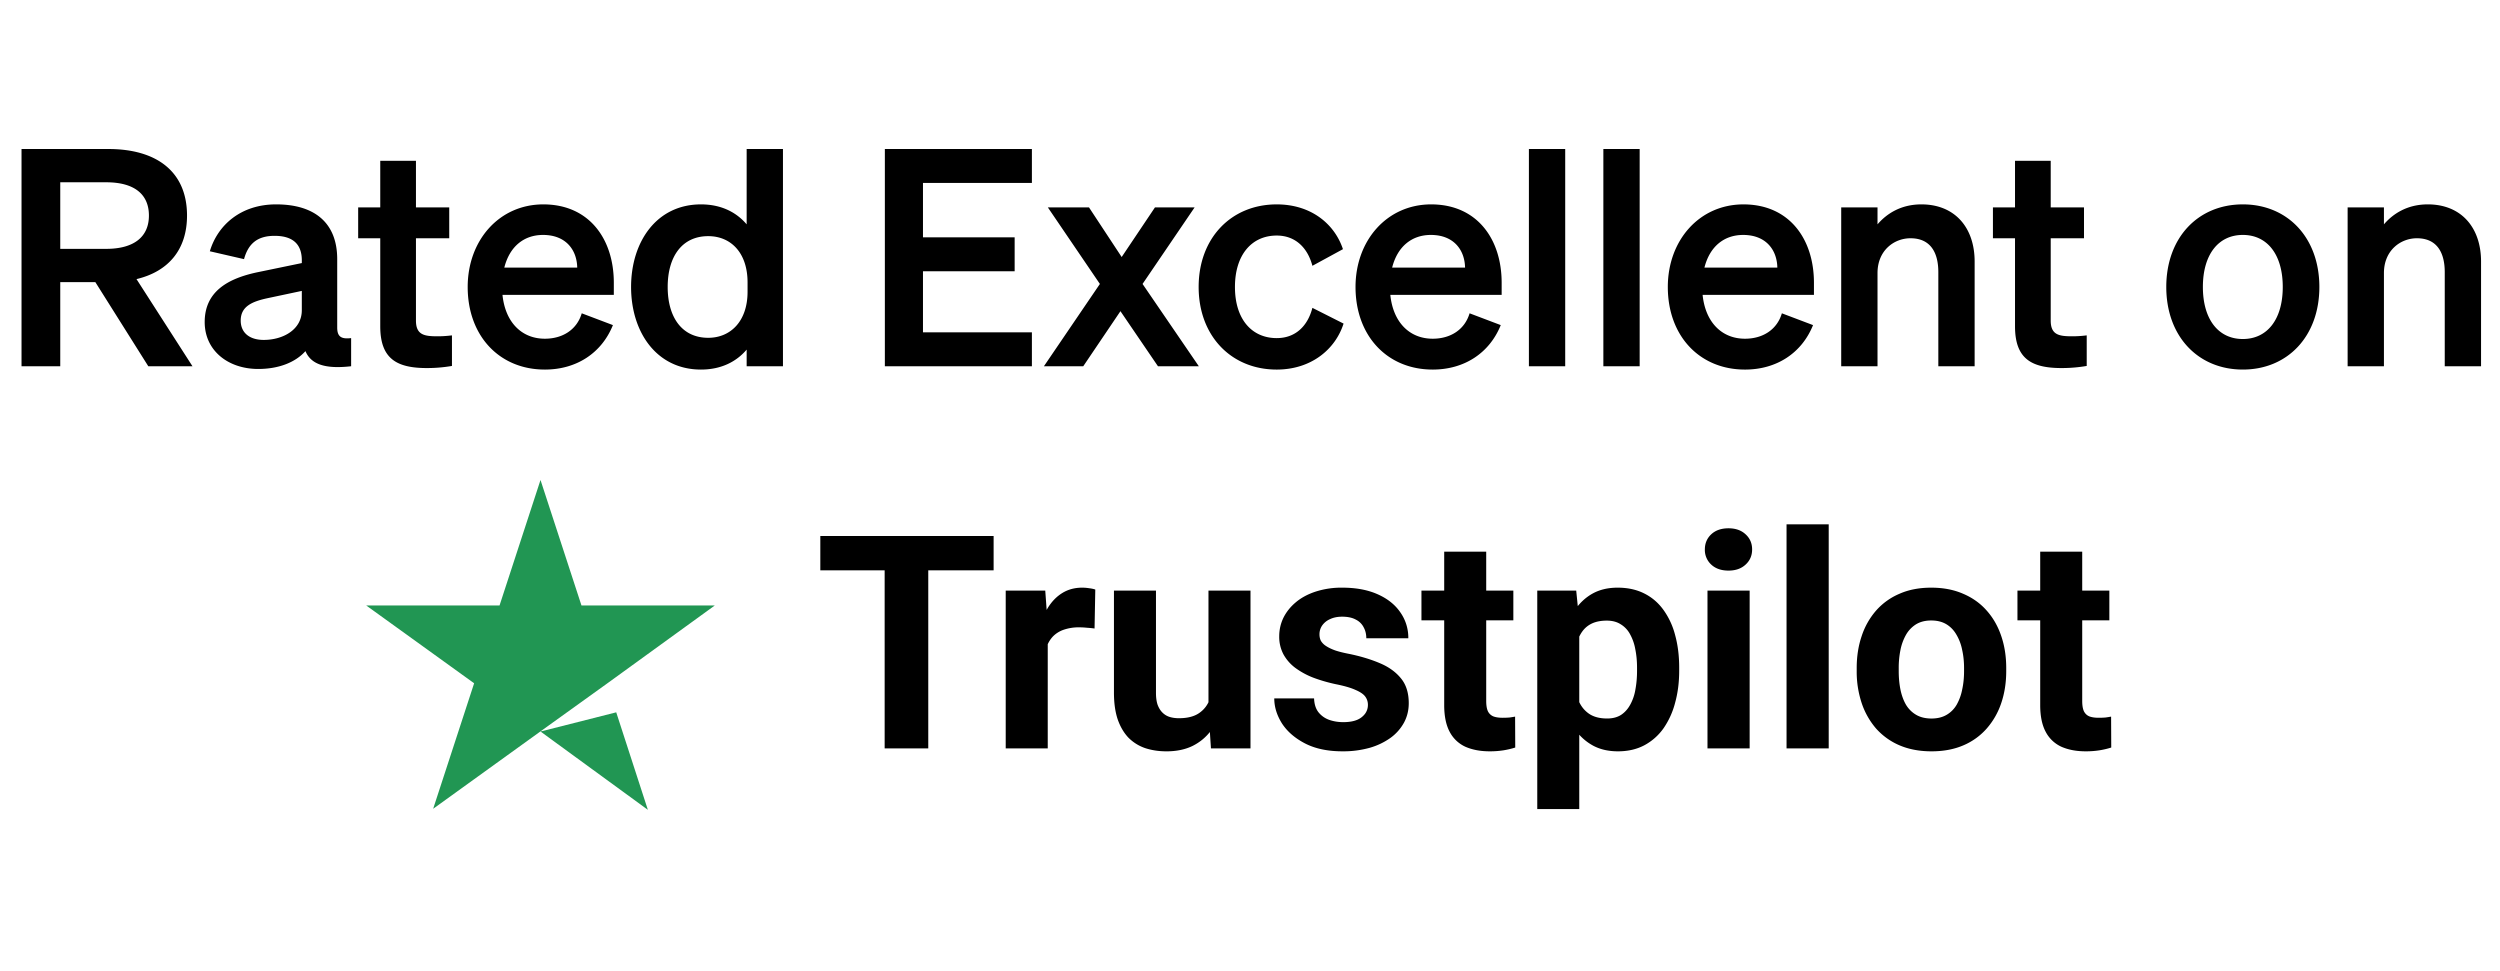
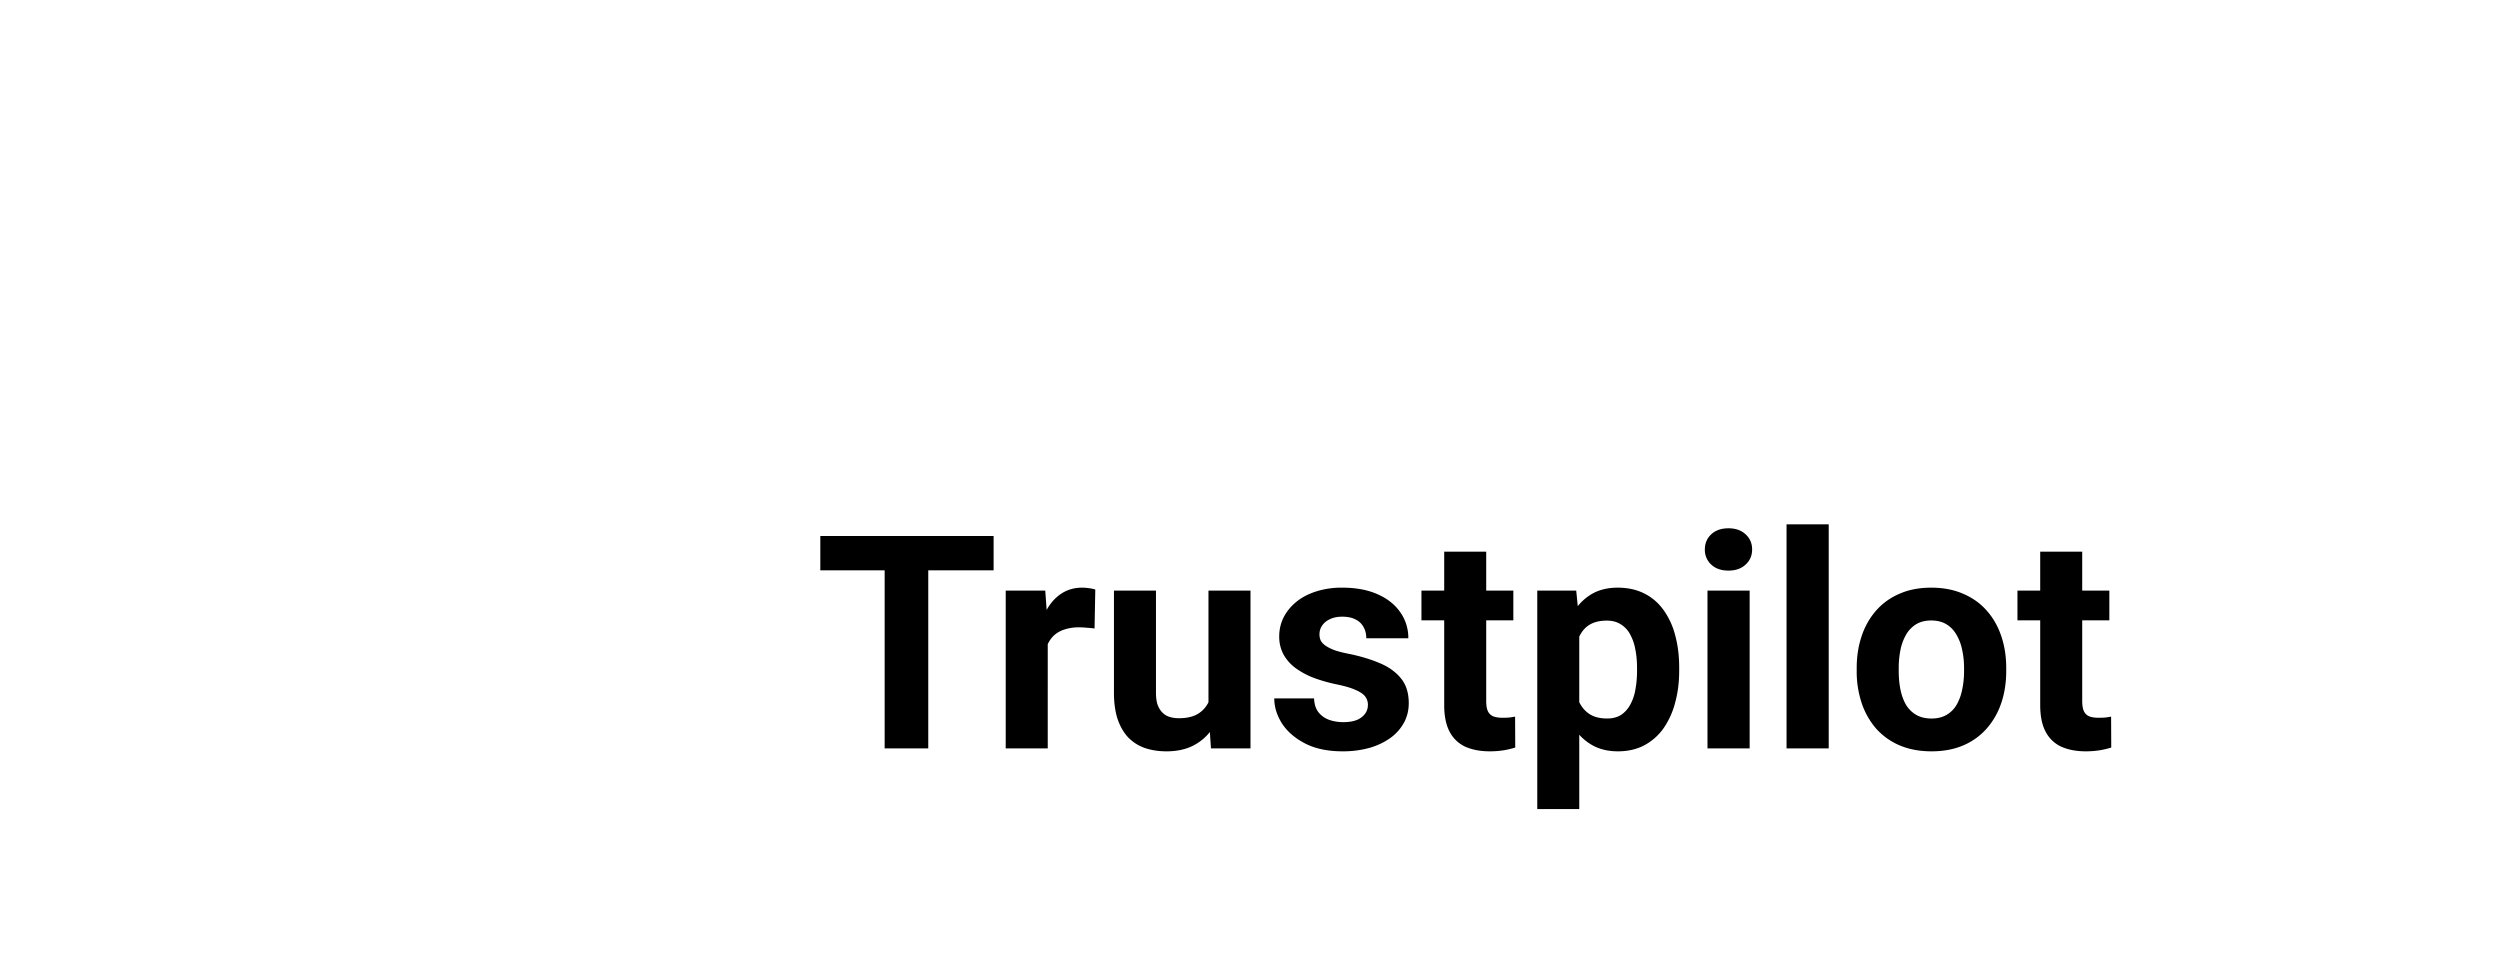
<svg xmlns="http://www.w3.org/2000/svg" width="157" height="61" fill="none">
-   <path d="M3.784 17.718V23H1.352V9.358h5.453c3.04 0 4.94 1.425 4.94 4.18 0 2.147-1.178 3.515-3.173 3.99L12.087 23H9.313l-3.325-5.282H3.784Zm0-2.09h2.888c1.748 0 2.68-.76 2.68-2.09 0-1.349-.932-2.09-2.68-2.09H3.784v4.18Zm12.434 7.543c-1.9 0-3.363-1.159-3.363-2.945 0-1.9 1.425-2.736 3.344-3.135l2.755-.57v-.171c0-.95-.494-1.539-1.71-1.539-1.083 0-1.653.494-1.919 1.463l-2.147-.494c.494-1.653 1.957-2.945 4.161-2.945 2.394 0 3.838 1.14 3.838 3.439v4.294c0 .57.247.741.874.665V23c-1.653.19-2.527-.133-2.869-.95-.627.703-1.672 1.121-2.964 1.121Zm2.736-3.686v-1.216l-2.147.456c-.969.209-1.69.513-1.69 1.406 0 .779.57 1.216 1.443 1.216 1.216 0 2.394-.646 2.394-1.862Zm4.926 1.007v-5.529h-1.387v-1.938h1.387v-2.926h2.242v2.926h2.09v1.938h-2.09v5.168c0 .893.513.988 1.33.988.38 0 .59-.019.931-.057v1.919a9.227 9.227 0 0 1-1.577.133c-1.9 0-2.926-.589-2.926-2.622Zm10.336 2.717c-2.85 0-4.845-2.109-4.845-5.187 0-2.926 1.976-5.187 4.75-5.187 2.888 0 4.427 2.185 4.427 4.921v.76h-6.992c.171 1.71 1.197 2.755 2.66 2.755 1.121 0 2.014-.57 2.318-1.596l1.957.741c-.703 1.748-2.28 2.793-4.275 2.793Zm-.114-8.455c-1.178 0-2.09.703-2.432 2.052h4.58c-.02-1.102-.704-2.052-2.148-2.052Zm9.919 8.455c-2.793 0-4.389-2.356-4.389-5.187 0-2.831 1.596-5.187 4.389-5.187 1.292 0 2.242.513 2.869 1.254V9.358h2.28V23h-2.28v-1.045c-.627.741-1.577 1.254-2.869 1.254Zm2.926-5.472c0-1.881-1.064-2.907-2.47-2.907-1.653 0-2.546 1.292-2.546 3.192 0 1.9.893 3.192 2.546 3.192 1.406 0 2.47-1.045 2.47-2.888v-.589Zm8.622-8.379h9.234v2.128h-6.84v3.42h5.757v2.128h-5.757v3.838h6.84V23h-9.234V9.358ZM72.72 23l-2.356-3.458L68.028 23h-2.47l3.515-5.168-3.268-4.807h2.584l2.052 3.116 2.09-3.116h2.49l-3.269 4.807L75.286 23h-2.565Zm4.835-4.978c0 2.033 1.064 3.211 2.622 3.211 1.216 0 1.957-.798 2.242-1.9l1.957.988c-.513 1.615-2.033 2.888-4.2 2.888-2.85 0-4.901-2.109-4.901-5.187 0-3.078 2.052-5.187 4.902-5.187 2.147 0 3.629 1.216 4.16 2.812l-1.918 1.045c-.285-1.083-1.026-1.9-2.242-1.9-1.558 0-2.622 1.197-2.622 3.23Zm12.417 5.187c-2.85 0-4.845-2.109-4.845-5.187 0-2.926 1.976-5.187 4.75-5.187 2.888 0 4.427 2.185 4.427 4.921v.76h-6.992c.171 1.71 1.197 2.755 2.66 2.755 1.121 0 2.014-.57 2.318-1.596l1.957.741c-.703 1.748-2.28 2.793-4.275 2.793Zm-.114-8.455c-1.178 0-2.09.703-2.432 2.052h4.58c-.02-1.102-.704-2.052-2.148-2.052Zm8.437-5.396V23h-2.28V9.358h2.28Zm4.676 0V23h-2.28V9.358h2.28Zm6.613 13.851c-2.85 0-4.845-2.109-4.845-5.187 0-2.926 1.976-5.187 4.75-5.187 2.888 0 4.427 2.185 4.427 4.921v.76h-6.992c.171 1.71 1.197 2.755 2.66 2.755 1.121 0 2.014-.57 2.318-1.596l1.957.741c-.703 1.748-2.28 2.793-4.275 2.793Zm-.114-8.455c-1.178 0-2.09.703-2.432 2.052h4.579c-.019-1.102-.703-2.052-2.147-2.052ZM115.628 23v-9.975h2.28v1.064c.57-.665 1.463-1.254 2.755-1.254 2.09 0 3.344 1.444 3.344 3.591V23h-2.28v-5.909c0-1.235-.494-2.128-1.748-2.128-1.026 0-2.071.76-2.071 2.185V23h-2.28Zm10.915-2.508v-5.529h-1.387v-1.938h1.387v-2.926h2.242v2.926h2.09v1.938h-2.09v5.168c0 .893.513.988 1.33.988.38 0 .589-.019.931-.057v1.919a9.227 9.227 0 0 1-1.577.133c-1.9 0-2.926-.589-2.926-2.622Zm19.113-2.47c0 3.097-1.995 5.187-4.807 5.187-2.812 0-4.807-2.09-4.807-5.187 0-3.097 1.995-5.187 4.807-5.187 2.812 0 4.807 2.09 4.807 5.187Zm-7.315 0c0 2.033.969 3.268 2.508 3.268 1.539 0 2.508-1.235 2.508-3.268 0-2.033-.969-3.268-2.508-3.268-1.539 0-2.508 1.235-2.508 3.268Zm9.09 4.978v-9.975h2.28v1.064c.57-.665 1.463-1.254 2.755-1.254 2.09 0 3.344 1.444 3.344 3.591V23h-2.28v-5.909c0-1.235-.494-2.128-1.748-2.128-1.026 0-2.071.76-2.071 2.185V23h-2.28Z" fill="#000" />
-   <path d="m33.944 45.94 4.755-1.206 1.987 6.123-6.742-4.918Zm10.943-7.915h-8.37l-2.573-7.882-2.573 7.882H23l6.775 4.885-2.573 7.882 6.774-4.885 4.17-2.997 6.741-4.885Z" fill="#219653" />
  <path d="M58.295 33.662V47h-2.739V33.662h2.74Zm4.104 0v2.153H51.516v-2.153H62.4Zm3.399 5.588V47h-2.639v-9.912h2.483l.156 2.162Zm2.986-2.226-.046 2.446a6.383 6.383 0 0 0-.467-.046 4.757 4.757 0 0 0-.486-.027 2.9 2.9 0 0 0-.97.146 1.732 1.732 0 0 0-.678.413 1.8 1.8 0 0 0-.404.668 3.286 3.286 0 0 0-.146.898l-.531-.165c0-.641.064-1.23.192-1.768a4.891 4.891 0 0 1 .559-1.42c.25-.403.555-.714.916-.934.36-.22.772-.33 1.236-.33.147 0 .297.012.45.037.152.018.277.046.375.082Zm7.108 7.603v-7.539h2.639V47h-2.483l-.156-2.373Zm.294-2.033.778-.019c0 .66-.076 1.274-.229 1.842a4.391 4.391 0 0 1-.687 1.465c-.305.41-.69.73-1.154.962-.464.226-1.01.34-1.64.34-.482 0-.928-.068-1.337-.202a2.725 2.725 0 0 1-1.045-.65c-.287-.3-.513-.682-.677-1.146-.16-.47-.239-1.035-.239-1.694v-6.404h2.639v6.422c0 .293.033.54.1.742.074.201.174.366.303.494.128.129.277.22.448.275.178.055.373.083.587.083.543 0 .97-.11 1.282-.33.318-.22.54-.52.669-.898.134-.384.202-.812.202-1.282Zm9.719 1.667c0-.19-.055-.36-.165-.513-.11-.153-.315-.293-.614-.421-.293-.135-.718-.257-1.273-.367-.501-.11-.968-.247-1.402-.412a4.858 4.858 0 0 1-1.117-.614 2.669 2.669 0 0 1-.733-.842 2.344 2.344 0 0 1-.266-1.127c0-.416.089-.806.266-1.173.183-.366.443-.69.778-.97.342-.288.758-.51 1.246-.67a5.255 5.255 0 0 1 1.668-.247c.86 0 1.6.138 2.216.412.623.275 1.1.654 1.43 1.136a2.76 2.76 0 0 1 .503 1.63h-2.638c0-.256-.055-.485-.165-.686a1.09 1.09 0 0 0-.495-.486c-.22-.122-.507-.183-.86-.183-.294 0-.547.052-.761.156a1.166 1.166 0 0 0-.495.403.97.97 0 0 0-.165.55c0 .152.031.29.092.412a1 1 0 0 0 .32.32c.147.098.337.19.569.275.238.08.53.153.879.22.715.147 1.353.339 1.915.577.561.232 1.007.55 1.337.953.33.397.495.919.495 1.566 0 .44-.098.843-.293 1.21a2.916 2.916 0 0 1-.843.961 4.27 4.27 0 0 1-1.32.632 6.167 6.167 0 0 1-1.712.22c-.923 0-1.704-.165-2.345-.495-.636-.33-1.118-.748-1.448-1.254-.323-.513-.485-1.039-.485-1.576h2.5c.013.36.104.65.275.87.177.22.4.379.669.477.275.097.571.146.889.146.342 0 .626-.046.852-.137a1.21 1.21 0 0 0 .513-.385.93.93 0 0 0 .183-.568Zm9.133-7.173v1.87h-5.771v-1.87h5.77Zm-4.342-2.445h2.638v9.37c0 .288.037.508.11.66a.66.66 0 0 0 .348.32c.153.056.345.083.577.083.165 0 .311-.006.44-.018.134-.018.247-.037.339-.055l.009 1.942c-.226.073-.47.131-.733.174a5.442 5.442 0 0 1-.87.064c-.58 0-1.087-.094-1.521-.284a2.094 2.094 0 0 1-.99-.934c-.231-.428-.347-.99-.347-1.686v-9.636Zm8.482 4.35v11.818H96.54V37.088h2.446l.192 1.906Zm6.275 2.941v.193c0 .72-.085 1.389-.256 2.006a5.023 5.023 0 0 1-.733 1.612 3.487 3.487 0 0 1-1.209 1.063c-.477.25-1.026.375-1.649.375-.605 0-1.13-.122-1.576-.366a3.283 3.283 0 0 1-1.127-1.026c-.299-.446-.54-.962-.723-1.548a12.221 12.221 0 0 1-.422-1.887v-.504c.098-.72.239-1.38.422-1.979a5.707 5.707 0 0 1 .723-1.566c.306-.446.678-.791 1.118-1.035.446-.245.968-.367 1.566-.367.629 0 1.182.12 1.658.358.483.238.886.58 1.21 1.025a4.7 4.7 0 0 1 .742 1.594c.171.617.256 1.301.256 2.052Zm-2.647.193v-.193c0-.421-.037-.809-.11-1.163a3.004 3.004 0 0 0-.33-.944 1.608 1.608 0 0 0-.586-.622c-.238-.153-.529-.23-.871-.23-.36 0-.668.058-.925.175-.25.116-.455.284-.613.503-.16.22-.278.483-.358.788-.08.305-.128.65-.146 1.035v1.274c.03.452.116.858.256 1.218.14.354.358.635.65.843.294.207.678.311 1.155.311.348 0 .641-.076.879-.229.238-.159.431-.376.577-.65a2.96 2.96 0 0 0 .321-.953c.067-.36.101-.748.101-1.163Zm7.072-5.039V47h-2.648v-9.912h2.648Zm-2.813-2.583c0-.385.135-.702.403-.953.269-.25.629-.375 1.081-.375.446 0 .803.125 1.072.376.275.25.412.567.412.952s-.137.703-.412.953c-.269.25-.626.375-1.072.375-.452 0-.812-.125-1.081-.375a1.248 1.248 0 0 1-.403-.953Zm7.778-1.575V47h-2.648V32.93h2.648Zm1.758 9.215v-.192c0-.727.104-1.396.312-2.007a4.63 4.63 0 0 1 .907-1.603 4.063 4.063 0 0 1 1.465-1.053c.58-.257 1.246-.385 1.997-.385.751 0 1.42.128 2.006.385.587.25 1.078.602 1.475 1.053.403.452.709.987.916 1.603.208.611.312 1.28.312 2.007v.192c0 .72-.104 1.39-.312 2.006a4.666 4.666 0 0 1-.916 1.603 4.063 4.063 0 0 1-1.465 1.054c-.581.25-1.246.375-1.997.375-.752 0-1.42-.125-2.007-.375a4.15 4.15 0 0 1-1.474-1.054 4.745 4.745 0 0 1-.907-1.603 6.24 6.24 0 0 1-.312-2.006Zm2.639-.192v.192c0 .415.036.803.109 1.163.074.36.19.678.349.953.164.269.378.48.641.632.262.153.583.23.962.23.366 0 .681-.077.943-.23.263-.153.473-.363.632-.632a3.13 3.13 0 0 0 .348-.953c.08-.36.119-.748.119-1.163v-.192c0-.404-.039-.782-.119-1.136a2.989 2.989 0 0 0-.357-.953c-.159-.28-.369-.5-.632-.66-.263-.158-.58-.238-.953-.238-.372 0-.69.08-.952.239a1.862 1.862 0 0 0-.632.659 3.158 3.158 0 0 0-.349.953 5.623 5.623 0 0 0-.109 1.136Zm13.227-4.865v1.87h-5.771v-1.87h5.771Zm-4.342-2.445h2.638v9.37c0 .288.037.508.11.66.08.153.196.26.348.32.153.056.345.083.577.083.165 0 .312-.006.44-.018.135-.018.247-.037.339-.055l.009 1.942c-.226.073-.47.131-.733.174a5.43 5.43 0 0 1-.87.064c-.58 0-1.087-.094-1.52-.284a2.093 2.093 0 0 1-.99-.934c-.232-.428-.348-.99-.348-1.686v-9.636Z" fill="#000" />
</svg>